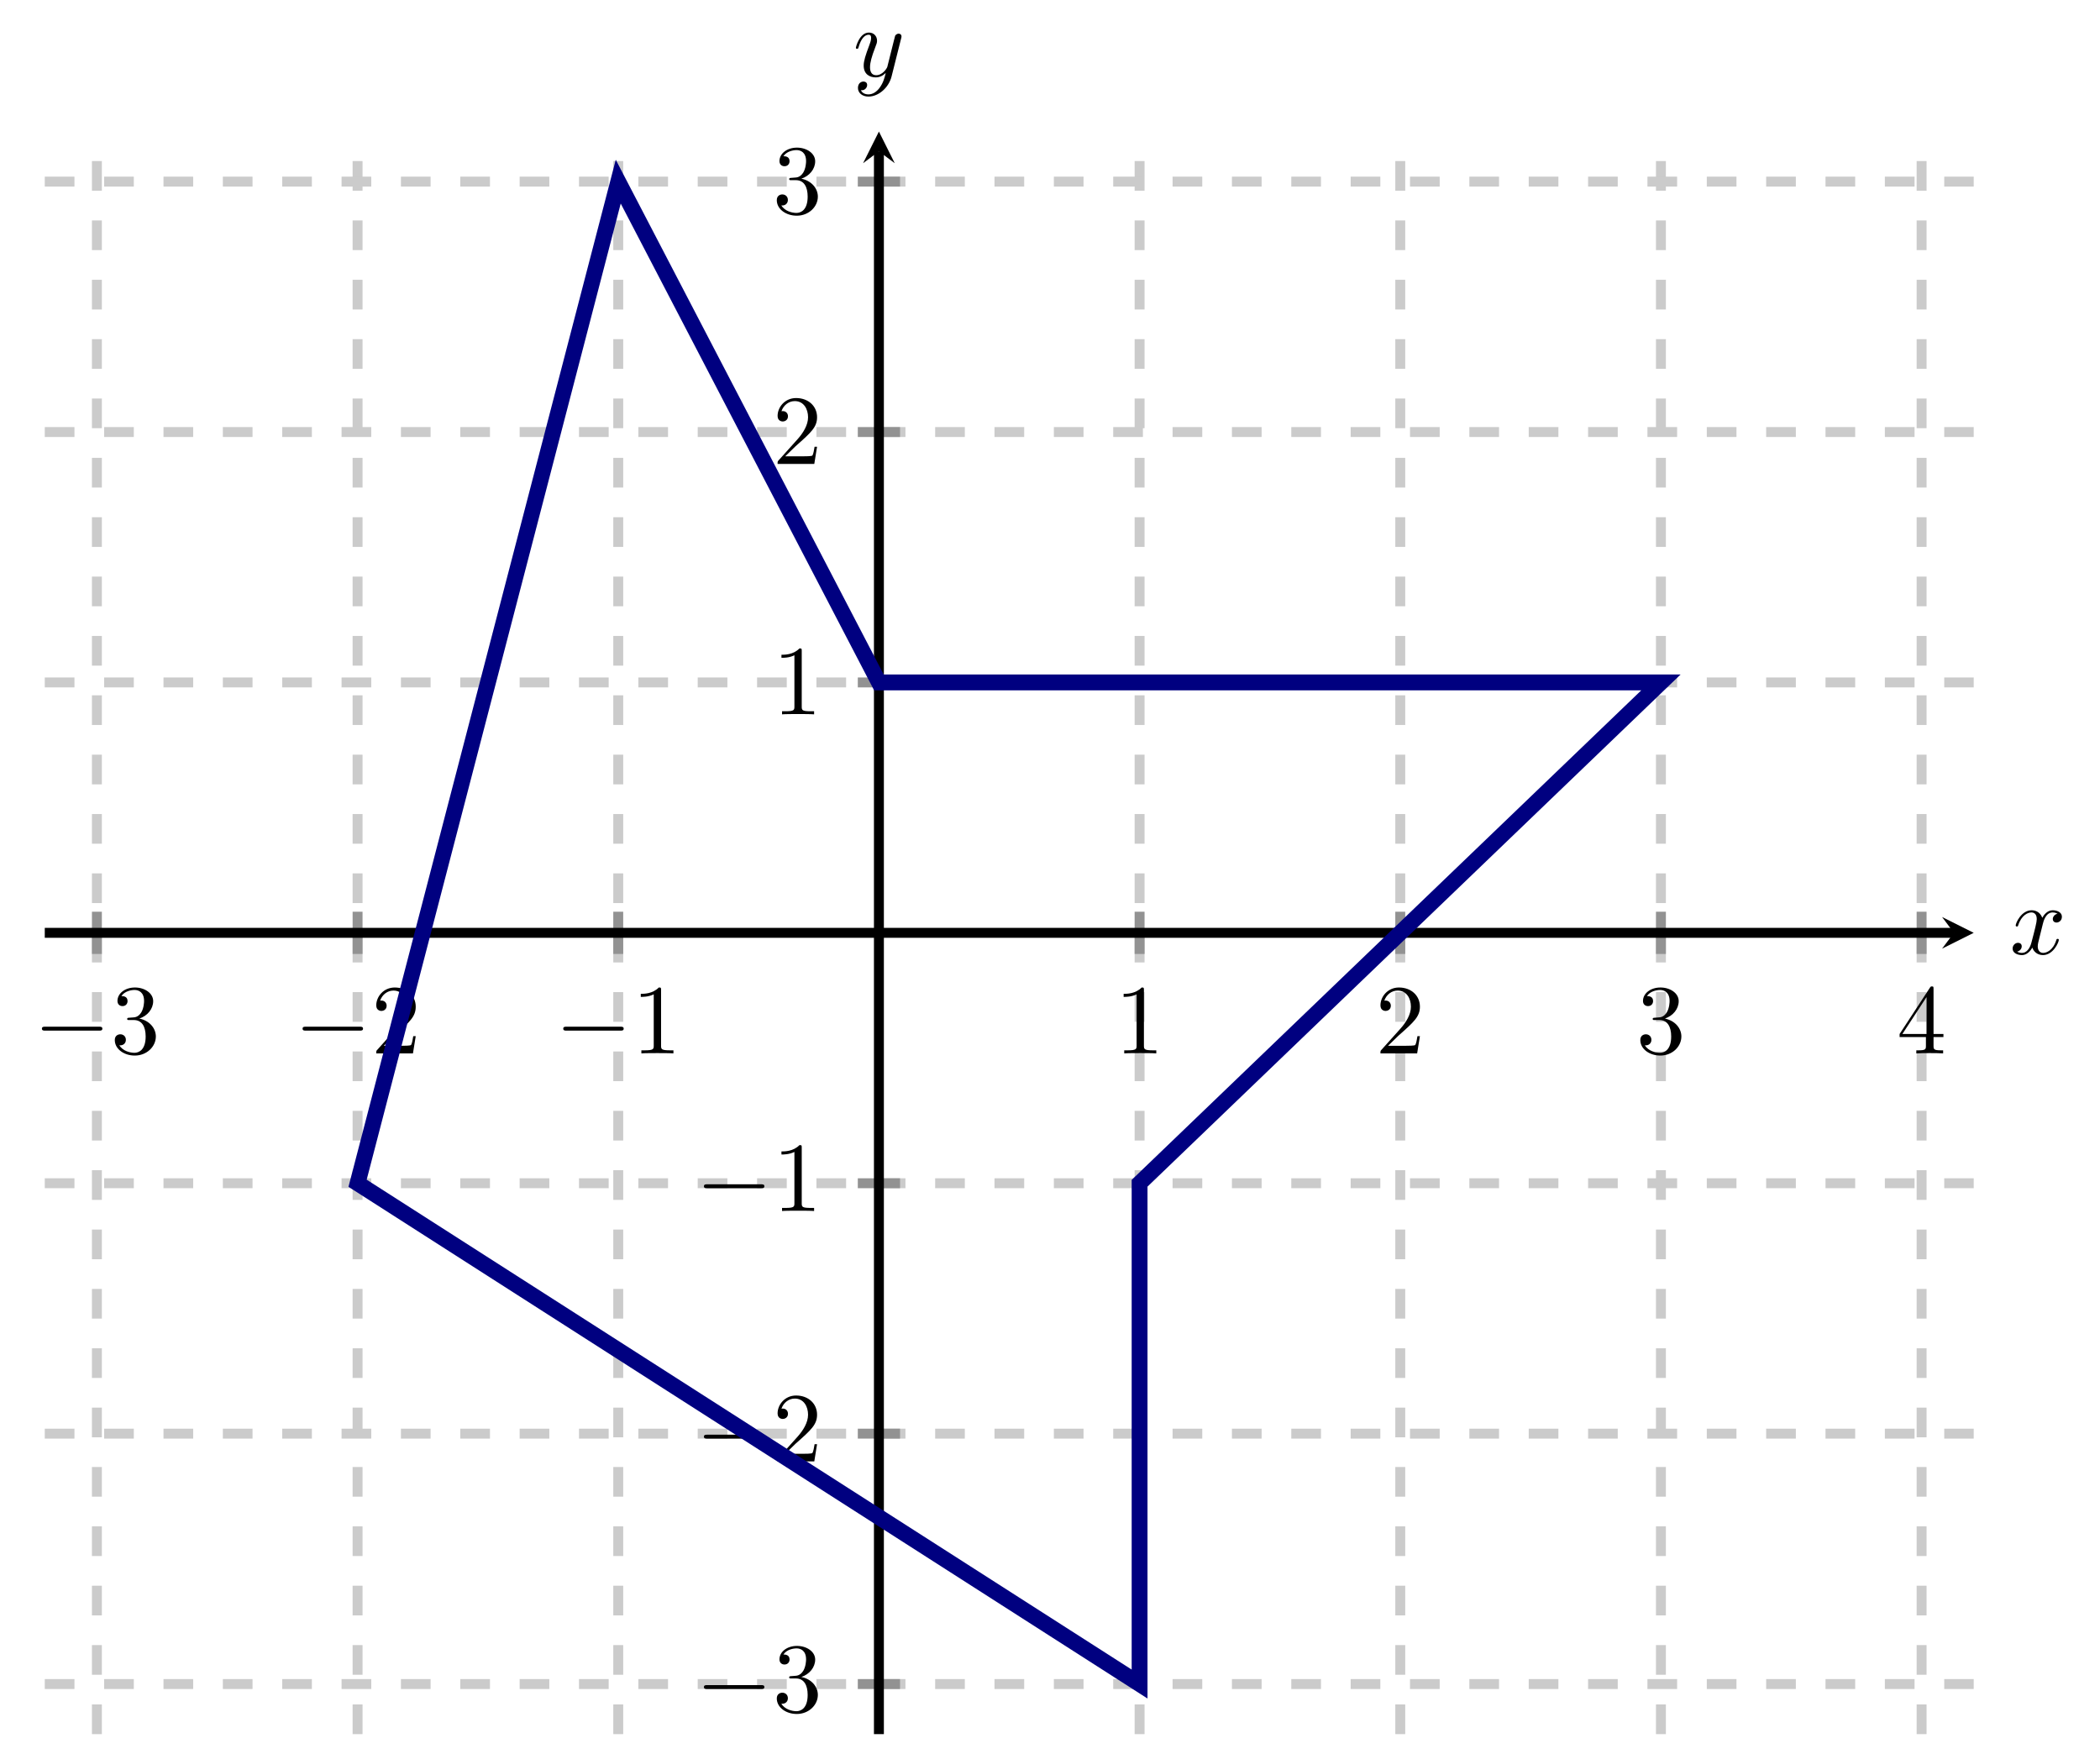
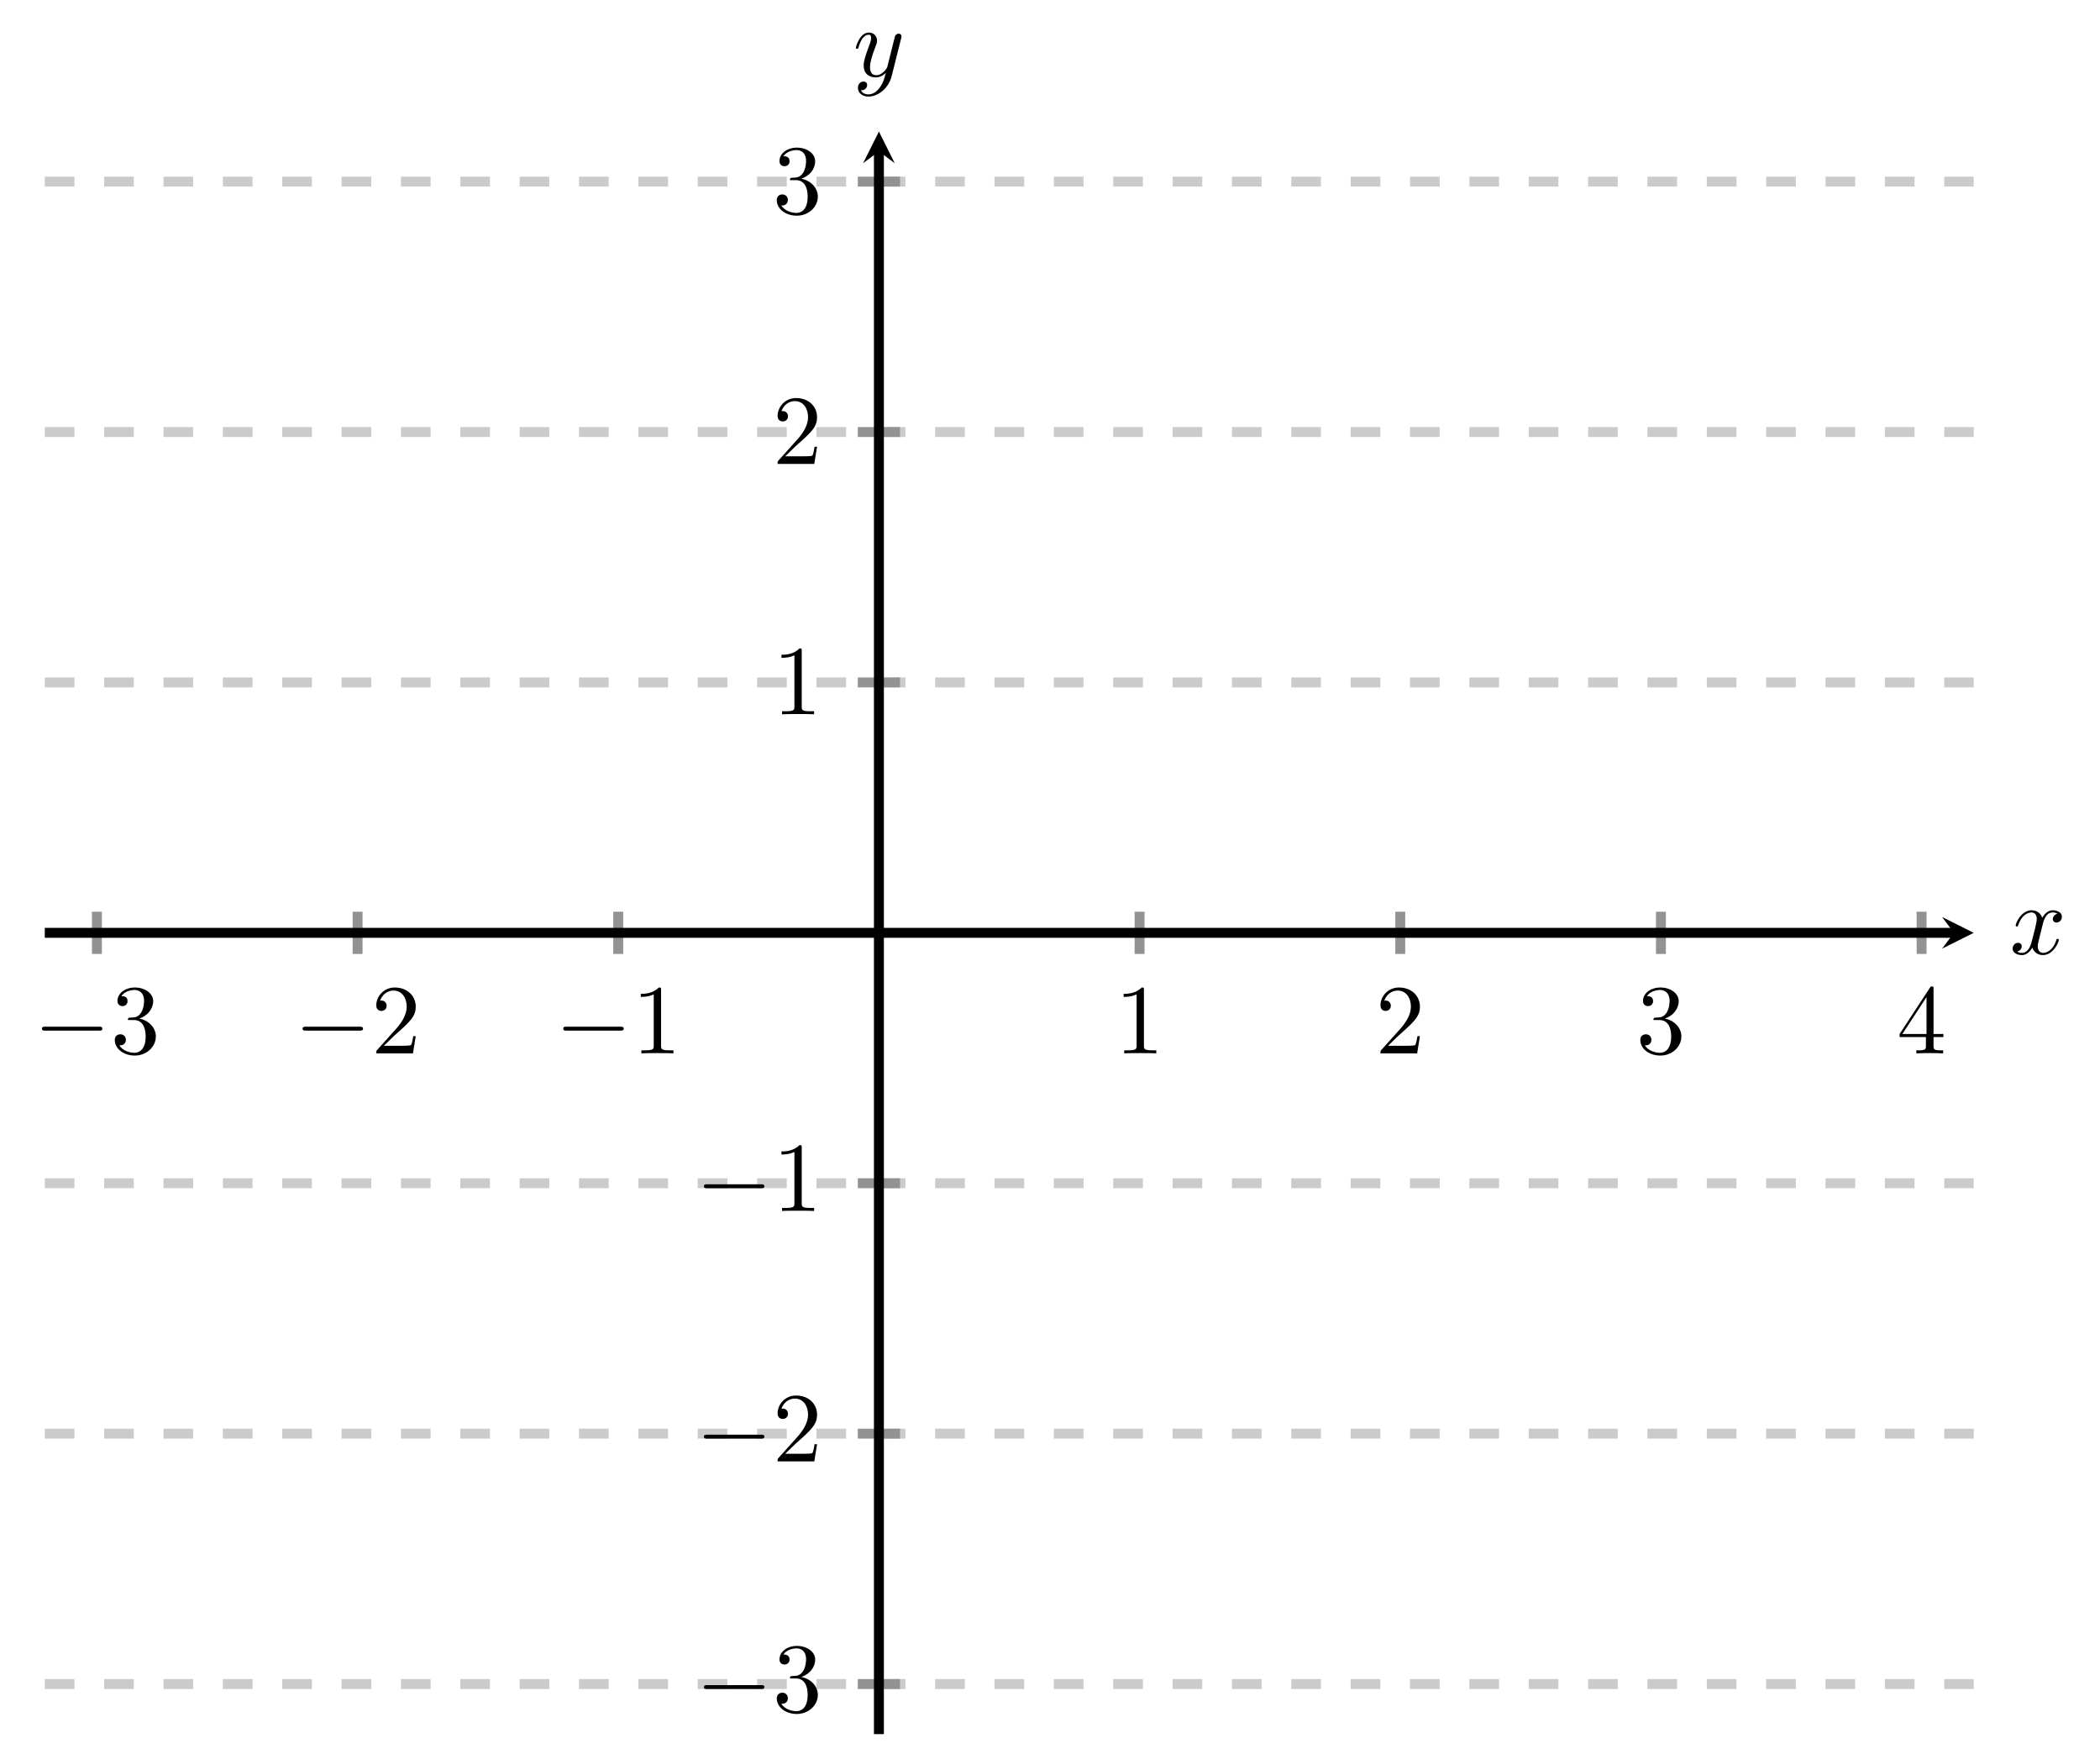
<svg xmlns="http://www.w3.org/2000/svg" xmlns:xlink="http://www.w3.org/1999/xlink" version="1.1" width="211.493pt" height="176.613pt" viewBox="0 0 211.493 176.613">
-   <path transform="matrix(1,0,0,-1,4.509,174.637)" stroke-width="1" stroke-linecap="butt" stroke-dasharray="2.989,2.989" stroke-miterlimit="10" stroke-linejoin="miter" fill="none" stroke="#cbcbcb" d="M 5.25 0 L 5.25 161.389 M 31.503 0 L 31.503 161.389 M 57.755 0 L 57.755 161.389 M 110.26 0 L 110.26 161.389 M 136.512 0 L 136.512 161.389 M 162.764 0 L 162.764 161.389 M 189.017 0 L 189.017 161.389 " />
  <path transform="matrix(1,0,0,-1,4.509,174.637)" stroke-width="1" stroke-linecap="butt" stroke-dasharray="2.989,2.989" stroke-miterlimit="10" stroke-linejoin="miter" fill="none" stroke="#cbcbcb" d="M 0 5.043 L 194.267 5.043 M 0 30.26 L 194.267 30.26 M 0 55.477 L 194.267 55.477 M 0 105.912 L 194.267 105.912 M 0 131.129 L 194.267 131.129 M 0 156.346 L 194.267 156.346 " />
  <path transform="matrix(1,0,0,-1,4.509,174.637)" stroke-width="1" stroke-linecap="butt" stroke-miterlimit="10" stroke-linejoin="miter" fill="none" stroke="#929292" d="M 5.25 78.568 L 5.25 82.821 M 31.503 78.568 L 31.503 82.821 M 57.755 78.568 L 57.755 82.821 M 110.26 78.568 L 110.26 82.821 M 136.512 78.568 L 136.512 82.821 M 162.764 78.568 L 162.764 82.821 M 189.017 78.568 L 189.017 82.821 " />
  <path transform="matrix(1,0,0,-1,4.509,174.637)" stroke-width="1" stroke-linecap="butt" stroke-miterlimit="10" stroke-linejoin="miter" fill="none" stroke="#929292" d="M 81.881 5.043 L 86.133 5.043 M 81.881 30.26 L 86.133 30.26 M 81.881 55.477 L 86.133 55.477 M 81.881 105.912 L 86.133 105.912 M 81.881 131.129 L 86.133 131.129 M 81.881 156.346 L 86.133 156.346 " />
  <path transform="matrix(1,0,0,-1,4.509,174.637)" stroke-width="1" stroke-linecap="butt" stroke-miterlimit="10" stroke-linejoin="miter" fill="none" stroke="#000000" d="M 0 80.695 L 192.274 80.695 " />
  <path transform="matrix(1,0,0,-1,196.783,93.942)" d="M 1.993 0 L -1.196 1.594 L 0 0 L -1.196 -1.594 " />
  <path transform="matrix(1,0,0,-1,4.509,174.637)" stroke-width="1" stroke-linecap="butt" stroke-miterlimit="10" stroke-linejoin="miter" fill="none" stroke="#000000" d="M 84.007 0 L 84.007 159.397 " />
  <path transform="matrix(0,-1,-1,-0,88.516,15.24)" d="M 1.993 0 L -1.196 1.594 L 0 0 L -1.196 -1.594 " />
  <symbol id="font_0_1">
    <path d="M .576 0 C .593 0 .611 0 .611 .02 C .611 .04 .593 .04 .576 .04 L .035 .04 C .018 .04 0 .04 0 .02 C 0 0 .018 0 .035 0 L .576 0 Z " />
  </symbol>
  <use xlink:href="#font_0_1" transform="matrix(9.963,0,0,-9.963,4.221,103.792)" />
  <symbol id="font_1_3">
-     <path d="M .248 .374 C .33 .401 .388 .471 .388 .55 C .388 .632 .3 .688 .204 .688 C .103 .688 .027 .628 .027 .552 C .027 .519 .049 .5 .078 .5 C .109 .5 .129 .522 .129 .551 C .129 .601 .082 .601 .067 .601 C .098 .65 .164 .663 .2 .663 C .241 .663 .296 .641 .296 .551 C .296 .539 .294 .481 .268 .437 C .238 .389 .204 .386 .179 .385 C .171 .384 .147 .382 .14 .382 C .132 .381 .125 .38 .125 .37 C .125 .359 .132 .359 .149 .359 L .193 .359 C .275 .359 .312 .291 .312 .193 C .312 .057 .243 .028 .199 .028 C .156 .028 .081 .045 .046 .104 C .081 .099 .112 .121 .112 .159 C .112 .195 .085 .215 .056 .215 C .032 .215 0 .201 0 .157 C 0 .066 .093 0 .202 0 C .324 0 .415 .091 .415 .193 C .415 .275 .352 .353 .248 .374 Z " />
+     <path d="M .248 .374 C .33 .401 .388 .471 .388 .55 C .388 .632 .3 .688 .204 .688 C .103 .688 .027 .628 .027 .552 C .027 .519 .049 .5 .078 .5 C .109 .5 .129 .522 .129 .551 C .129 .601 .082 .601 .067 .601 C .098 .65 .164 .663 .2 .663 C .241 .663 .296 .641 .296 .551 C .296 .539 .294 .481 .268 .437 C .238 .389 .204 .386 .179 .385 C .171 .384 .147 .382 .14 .382 C .125 .359 .132 .359 .149 .359 L .193 .359 C .275 .359 .312 .291 .312 .193 C .312 .057 .243 .028 .199 .028 C .156 .028 .081 .045 .046 .104 C .081 .099 .112 .121 .112 .159 C .112 .195 .085 .215 .056 .215 C .032 .215 0 .201 0 .157 C 0 .066 .093 0 .202 0 C .324 0 .415 .091 .415 .193 C .415 .275 .352 .353 .248 .374 Z " />
  </symbol>
  <use xlink:href="#font_1_3" transform="matrix(9.963,0,0,-9.963,11.561,106.302)" />
  <use xlink:href="#font_0_1" transform="matrix(9.963,0,0,-9.963,30.473,103.792)" />
  <symbol id="font_1_2">
    <path d="M .077 .077 L .183 .18 C .339 .318 .399 .372 .399 .472 C .399 .586 .309 .666 .187 .666 C .074 .666 0 .574 0 .485 C 0 .429 .05 .429 .053 .429 C .07 .429 .105 .441 .105 .482 C .105 .508 .087 .534 .052 .534 C .044 .534 .042 .534 .039 .533 C .062 .598 .116 .635 .174 .635 C .265 .635 .308 .554 .308 .472 C .308 .392 .258 .313 .203 .251 L .011 .037 C 0 .026 0 .024 0 0 L .371 0 L .399 .174 L .374 .174 C .369 .144 .362 .1 .352 .085 C .345 .077 .279 .077 .257 .077 L .077 .077 Z " />
  </symbol>
  <use xlink:href="#font_1_2" transform="matrix(9.963,0,0,-9.963,37.893,106.083)" />
  <use xlink:href="#font_0_1" transform="matrix(9.963,0,0,-9.963,56.725,103.792)" />
  <symbol id="font_1_1">
    <path d="M .205 .64 C .205 .664 .205 .666 .182 .666 C .12 .602 .032 .602 0 .602 L 0 .571 C .02 .571 .079 .571 .131 .597 L .131 .079 C .131 .043 .128 .031 .038 .031 L .006 .031 L .006 0 C .041 .003 .128 .003 .168 .003 C .208 .003 .295 .003 .33 0 L .33 .031 L .298 .031 C .208 .031 .205 .042 .205 .079 L .205 .64 Z " />
  </symbol>
  <use xlink:href="#font_1_1" transform="matrix(9.963,0,0,-9.963,64.534,106.083)" />
  <use xlink:href="#font_1_1" transform="matrix(9.963,0,0,-9.963,113.163,106.083)" />
  <use xlink:href="#font_1_2" transform="matrix(9.963,0,0,-9.963,139.026,106.083)" />
  <use xlink:href="#font_1_3" transform="matrix(9.963,0,0,-9.963,165.198,106.302)" />
  <symbol id="font_1_4">
    <path d="M .266 .165 L .266 .078 C .266 .042 .264 .031 .19 .031 L .169 .031 L .169 0 C .21 .003 .262 .003 .304 .003 C .346 .003 .399 .003 .44 0 L .44 .031 L .419 .031 C .345 .031 .343 .042 .343 .078 L .343 .165 L .443 .165 L .443 .196 L .343 .196 L .343 .651 C .343 .671 .343 .677 .327 .677 C .318 .677 .315 .677 .307 .665 L 0 .196 L 0 .165 L .266 .165 M .272 .196 L .028 .196 L .272 .569 L .272 .196 Z " />
  </symbol>
  <use xlink:href="#font_1_4" transform="matrix(9.963,0,0,-9.963,191.311,106.083)" />
  <use xlink:href="#font_0_1" transform="matrix(9.963,0,0,-9.963,70.893,170.098)" />
  <use xlink:href="#font_1_3" transform="matrix(9.963,0,0,-9.963,78.232,172.608)" />
  <use xlink:href="#font_0_1" transform="matrix(9.963,0,0,-9.963,70.893,144.881)" />
  <use xlink:href="#font_1_2" transform="matrix(9.963,0,0,-9.963,78.312,147.172)" />
  <use xlink:href="#font_0_1" transform="matrix(9.963,0,0,-9.963,70.893,119.664)" />
  <use xlink:href="#font_1_1" transform="matrix(9.963,0,0,-9.963,78.701,121.955)" />
  <use xlink:href="#font_1_1" transform="matrix(9.963,0,0,-9.963,78.701,71.937)" />
  <use xlink:href="#font_1_2" transform="matrix(9.963,0,0,-9.963,78.312,46.72)" />
  <use xlink:href="#font_1_3" transform="matrix(9.963,0,0,-9.963,78.232,21.722)" />
  <clipPath id="cp2">
-     <path transform="matrix(1,0,0,-1,4.509,174.637)" d="M 0 0 L 194.267 0 L 194.267 161.389 L 0 161.389 Z " />
-   </clipPath>
+     </clipPath>
  <g clip-path="url(#cp2)">
    <path transform="matrix(1,0,0,-1,4.509,174.637)" stroke-width="1.594" stroke-linecap="butt" stroke-miterlimit="10" stroke-linejoin="miter" fill="none" stroke="#000080" d="M 110.26 55.477 L 162.764 105.912 L 84.007 105.912 L 57.755 156.346 L 31.503 55.477 L 110.26 5.043 L 110.26 55.477 L 162.764 105.912 " />
  </g>
  <symbol id="font_3_1">
    <path d="M .305 .313 C .311 .339 .334 .431 .404 .431 C .409 .431 .433 .431 .454 .418 C .426 .413 .406 .388 .406 .364 C .406 .348 .417 .329 .444 .329 C .466 .329 .498 .347 .498 .387 C .498 .439 .439 .453 .405 .453 C .347 .453 .312 .4 .3 .377 C .275 .443 .221 .453 .192 .453 C .088 .453 .031 .324 .031 .299 C .031 .289 .041 .289 .043 .289 C .051 .289 .054 .291 .056 .3 C .09 .406 .156 .431 .19 .431 C .209 .431 .244 .422 .244 .364 C .244 .333 .227 .266 .19 .126 C .174 .064 .139 .022 .095 .022 C .089 .022 .066 .022 .045 .035 C .07 .04 .092 .061 .092 .089 C .092 .116 .07 .124 .055 .124 C .025 .124 0 .098 0 .066 C 0 .02 .05 0 .094 0 C .16 0 .196 .07 .199 .076 C .211 .039 .247 0 .307 0 C .41 0 .467 .129 .467 .154 C .467 .164 .458 .164 .455 .164 C .446 .164 .444 .16 .442 .153 C .409 .046 .341 .022 .309 .022 C .27 .022 .254 .054 .254 .088 C .254 .11 .26 .132 .271 .176 L .305 .313 Z " />
  </symbol>
  <use xlink:href="#font_3_1" transform="matrix(9.963,0,0,-9.963,202.693,96.183)" />
  <symbol id="font_3_2">
    <path d="M .457 .586 C .461 .6 .461 .602 .461 .609 C .461 .627 .447 .636 .432 .636 C .422 .636 .406 .63 .397 .615 C .395 .61 .387 .579 .383 .561 C .376 .535 .369 .508 .363 .481 L .318 .301 C .314 .286 .271 .216 .205 .216 C .154 .216 .143 .26 .143 .297 C .143 .343 .16 .405 .194 .493 C .21 .534 .214 .545 .214 .565 C .214 .61 .182 .647 .132 .647 C .037 .647 0 .502 0 .493 C 0 .483 .01 .483 .012 .483 C .022 .483 .023 .485 .028 .501 C .055 .595 .095 .625 .129 .625 C .137 .625 .154 .625 .154 .593 C .154 .568 .144 .542 .137 .523 C .097 .417 .079 .36 .079 .313 C .079 .224 .142 .194 .201 .194 C .24 .194 .274 .211 .302 .239 C .289 .187 .277 .138 .237 .085 C .211 .051 .173 .022 .127 .022 C .113 .022 .068 .025 .051 .064 C .067 .064 .08 .064 .094 .076 C .104 .085 .114 .098 .114 .117 C .114 .148 .087 .152 .077 .152 C .054 .152 .021 .136 .021 .087 C .021 .037 .065 0 .127 0 C .23 0 .333 .091 .361 .204 L .457 .586 Z " />
  </symbol>
  <use xlink:href="#font_3_2" transform="matrix(9.963,0,0,-9.963,86.196,9.726)" />
</svg>